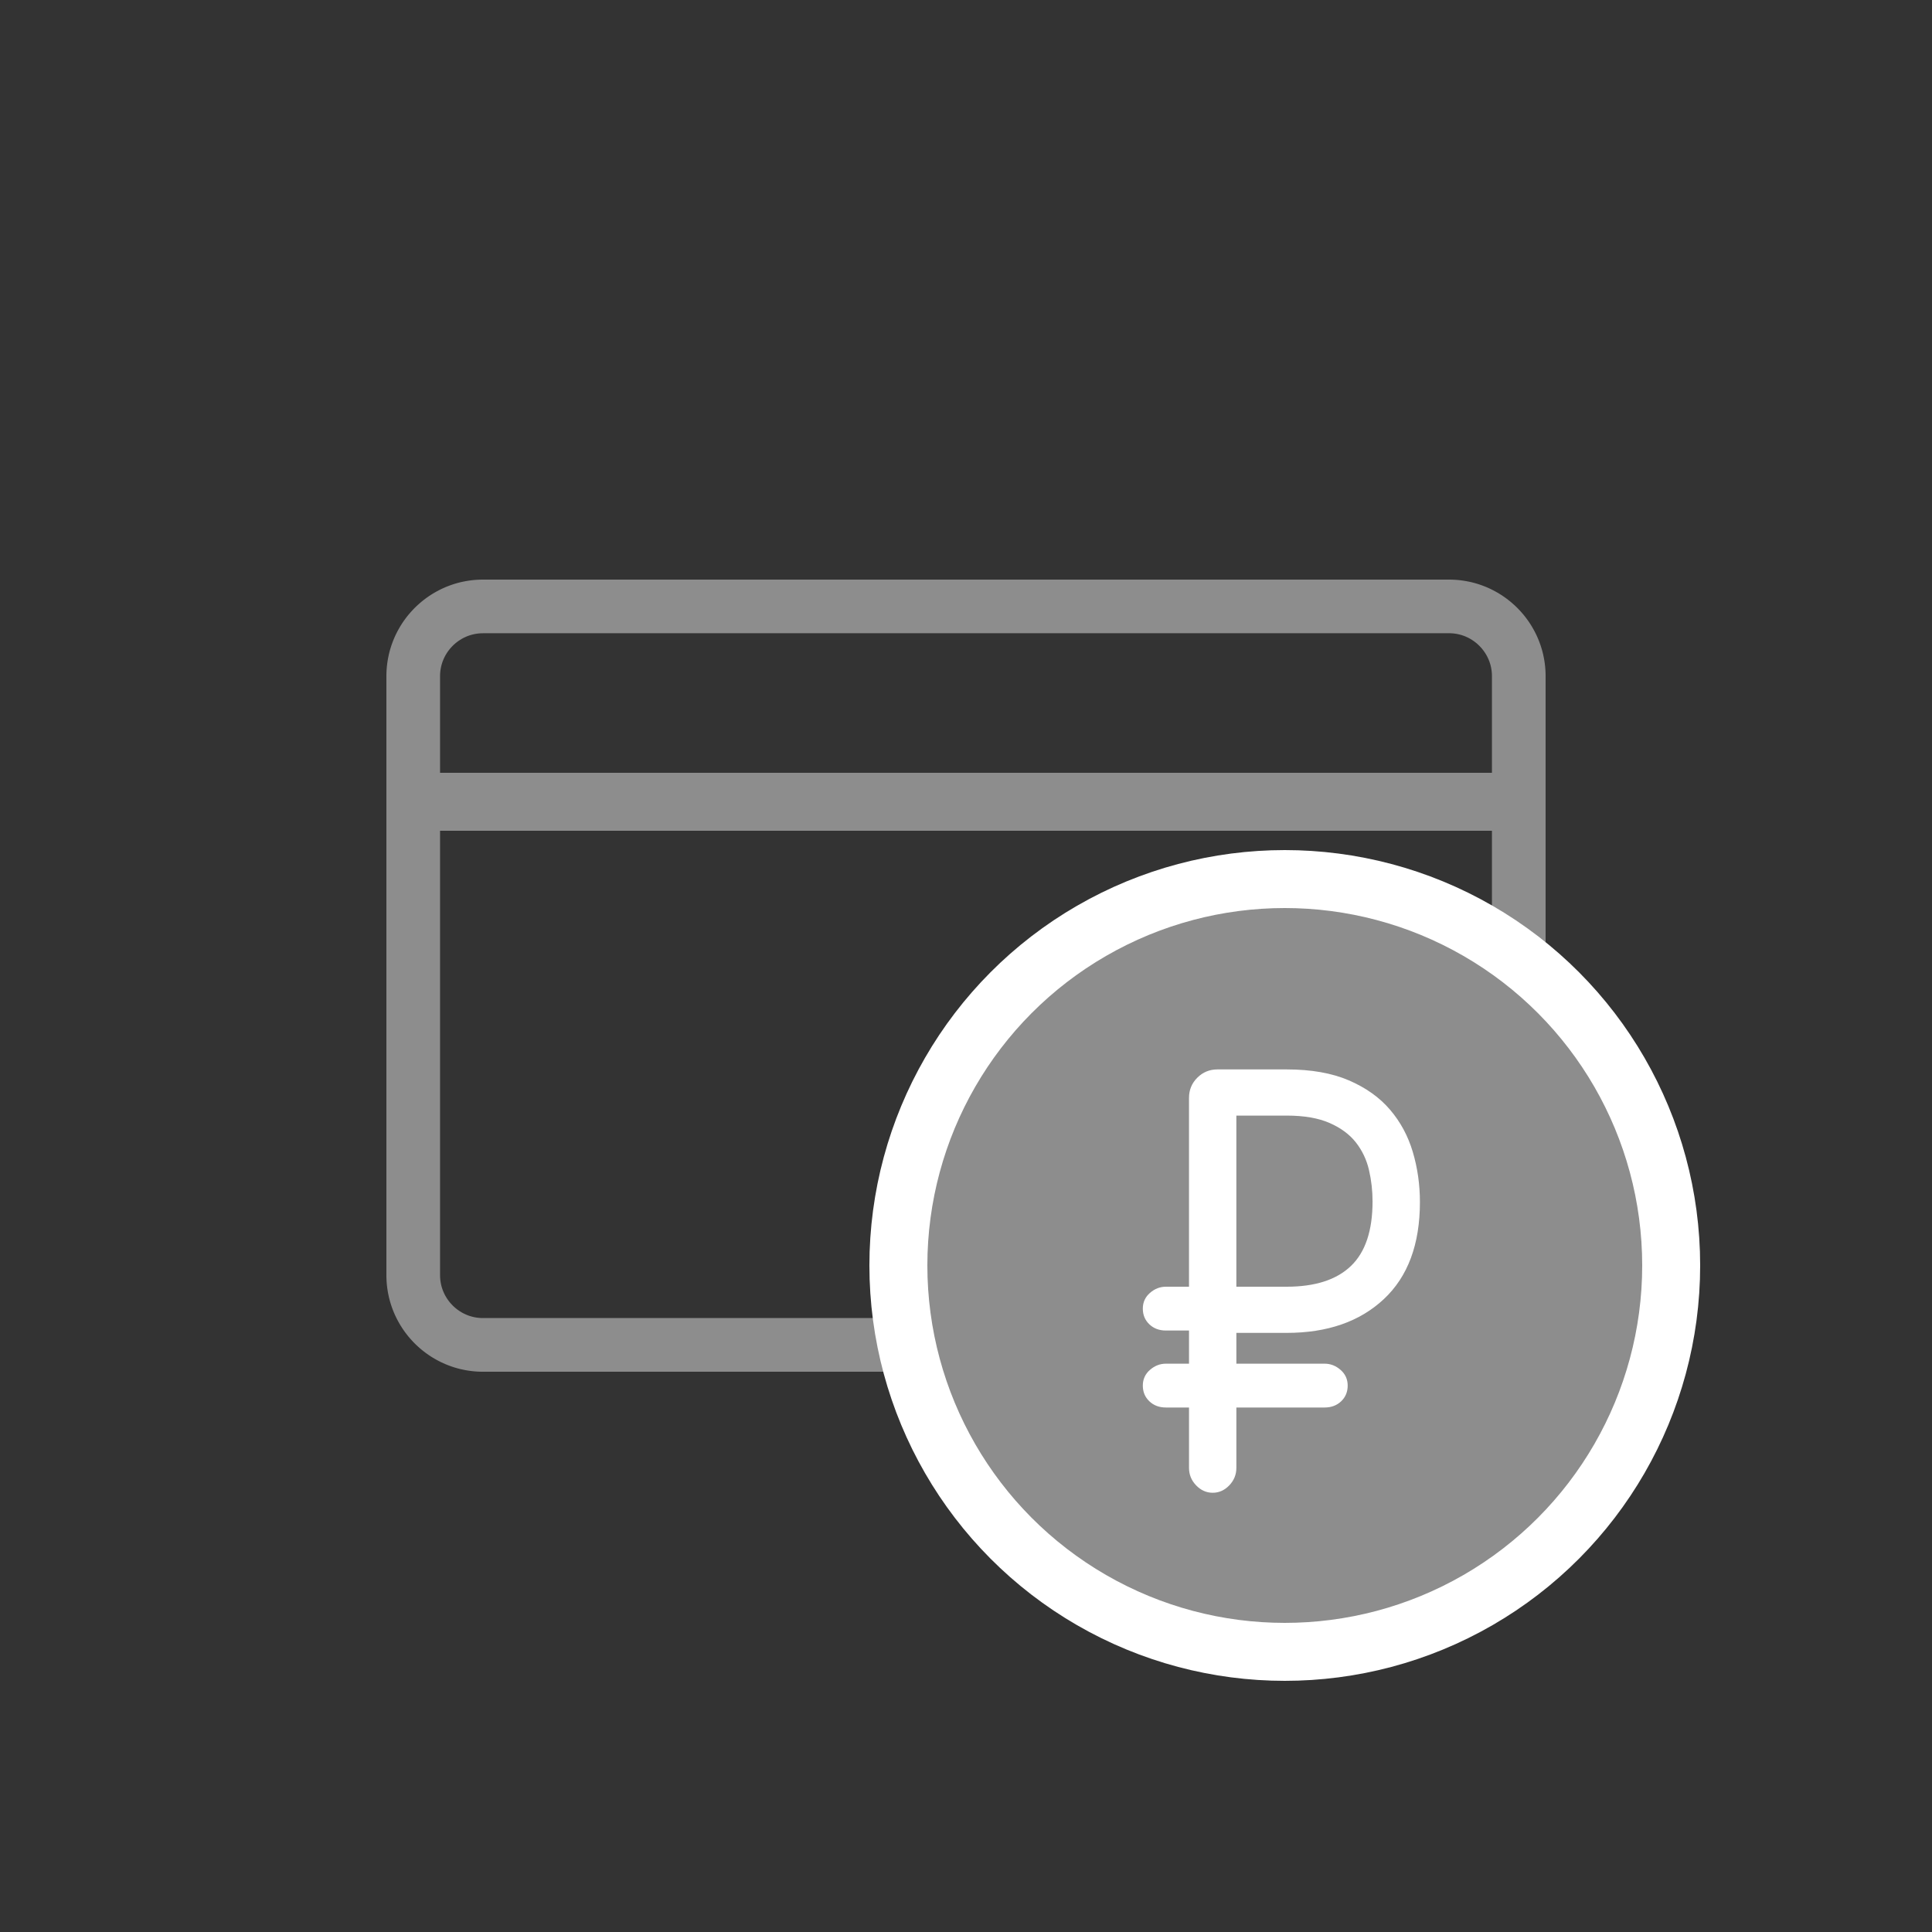
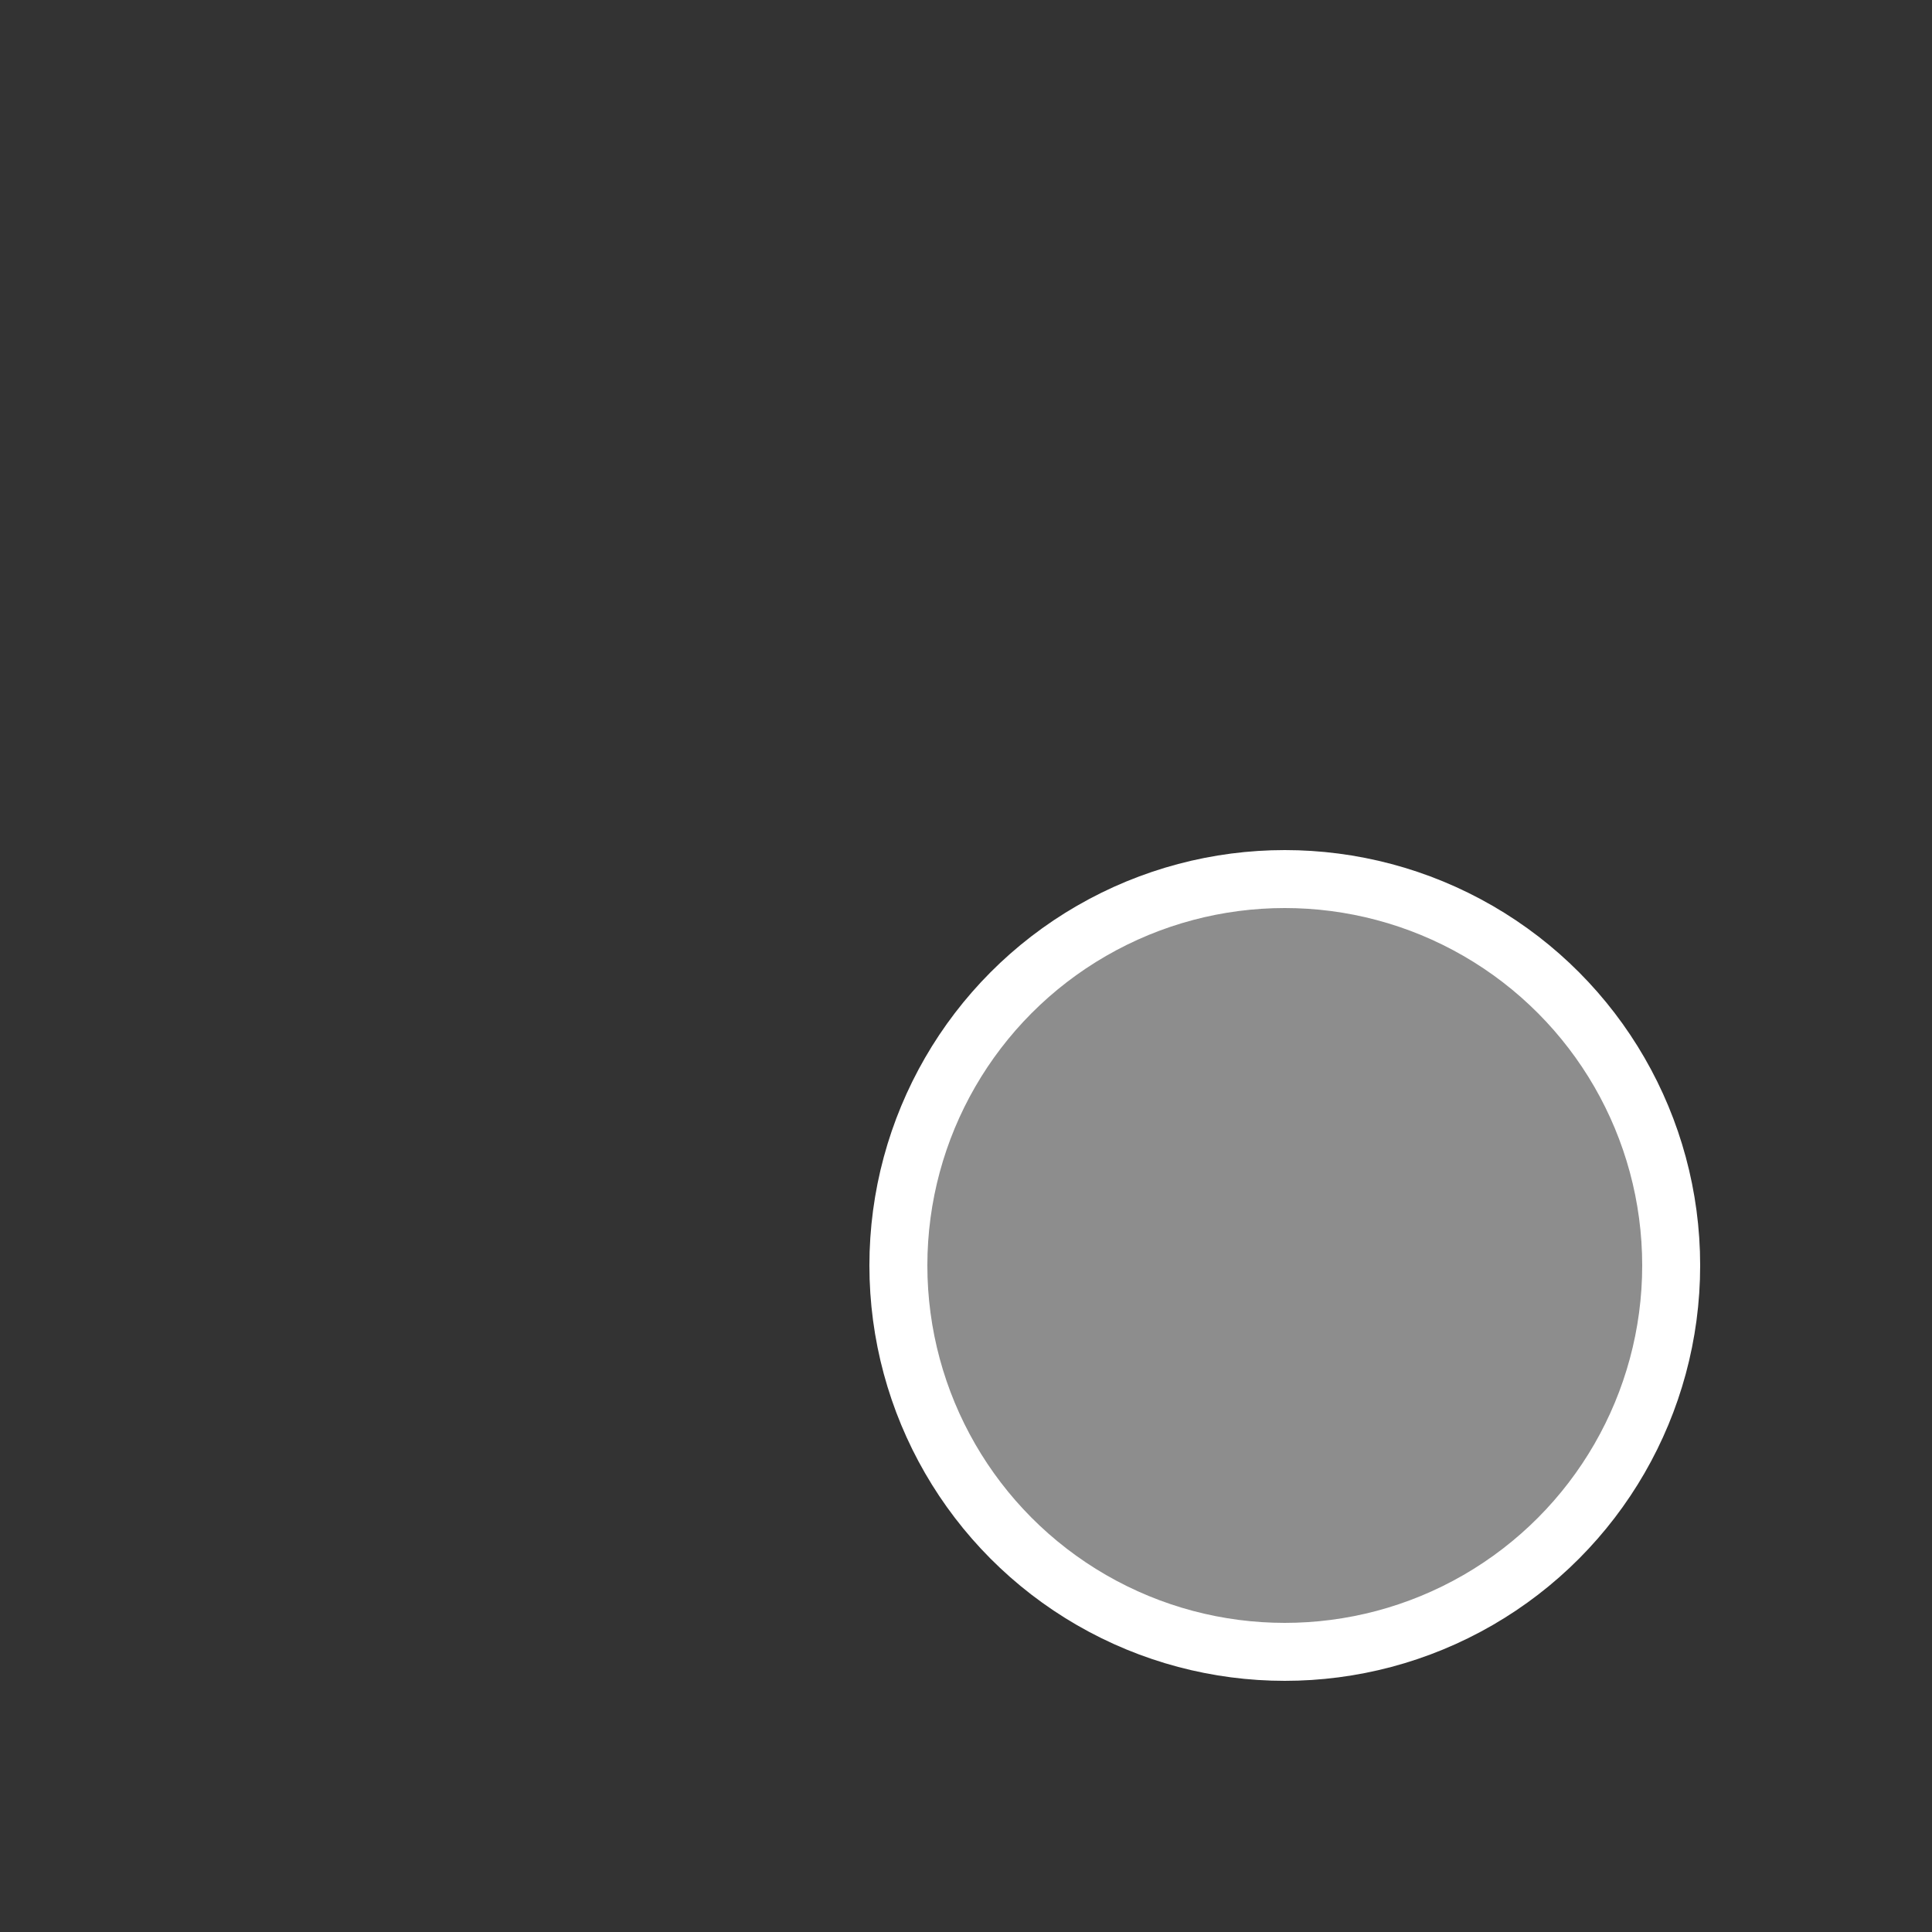
<svg xmlns="http://www.w3.org/2000/svg" xmlns:ns1="http://www.serif.com/" width="100px" height="100px" version="1.1" xml:space="preserve" style="fill-rule:evenodd;clip-rule:evenodd;stroke-linecap:round;stroke-linejoin:round;stroke-miterlimit:2;">
  <rect width="100%" height="100%" fill="#333333" stroke="none" />
  <g id="Главная">
    <g id="noun_Badge_99643" />
    <g id="Group" />
    <g>
-       <path id="Rectangle-15" d="M75.065,30l0.064,0.002l0.064,0.002l0.064,0.003l0.064,0.003l0.063,0.005l0.064,0.005l0.063,0.006l0.063,0.007l0.062,0.007l0.063,0.009l0.062,0.009l0.062,0.01l0.062,0.01l0.061,0.012l0.061,0.012l0.061,0.013l0.061,0.013l0.06,0.014l0.06,0.016l0.06,0.015l0.059,0.017l0.059,0.017l0.059,0.018l0.059,0.019l0.058,0.019l0.058,0.02l0.057,0.021l0.058,0.021l0.057,0.022l0.112,0.046l0.112,0.049l0.11,0.051l0.108,0.054l0.107,0.057l0.106,0.059l0.104,0.061l0.102,0.064l0.101,0.066l0.099,0.069l0.097,0.071l0.095,0.073l0.094,0.075l0.091,0.078l0.09,0.08l0.088,0.081l0.086,0.084l0.084,0.086l0.081,0.088l0.08,0.09l0.078,0.091l0.075,0.094l0.073,0.095l0.071,0.097l0.069,0.099l0.066,0.101l0.064,0.102l0.061,0.104l0.059,0.106l0.057,0.107l0.054,0.108l0.051,0.11l0.049,0.112l0.046,0.112l0.022,0.057l0.021,0.058l0.021,0.057l0.02,0.058l0.019,0.058l0.019,0.059l0.018,0.059l0.017,0.059l0.017,0.059l0.015,0.06l0.016,0.06l0.014,0.06l0.013,0.061l0.013,0.061l0.012,0.061l0.012,0.061l0.01,0.062l0.01,0.062l0.009,0.062l0.009,0.063l0.007,0.062l0.007,0.063l0.006,0.063l0.005,0.064l0.005,0.063l0.003,0.064l0.003,0.064l0.002,0.064l0.002,0.064l0,0.065l0,31l0,0.065l-0.002,0.064l-0.002,0.064l-0.003,0.064l-0.003,0.064l-0.005,0.063l-0.005,0.064l-0.006,0.063l-0.007,0.063l-0.007,0.062l-0.009,0.063l-0.009,0.062l-0.01,0.062l-0.01,0.062l-0.012,0.061l-0.012,0.061l-0.013,0.061l-0.013,0.061l-0.014,0.06l-0.016,0.06l-0.015,0.06l-0.017,0.059l-0.017,0.059l-0.018,0.059l-0.019,0.059l-0.019,0.058l-0.02,0.058l-0.021,0.057l-0.021,0.058l-0.022,0.057l-0.046,0.112l-0.049,0.112l-0.051,0.11l-0.054,0.108l-0.057,0.107l-0.059,0.106l-0.061,0.104l-0.064,0.102l-0.066,0.101l-0.069,0.099l-0.071,0.097l-0.073,0.095l-0.075,0.094l-0.078,0.091l-0.08,0.09l-0.081,0.088l-0.084,0.086l-0.086,0.084l-0.088,0.081l-0.09,0.08l-0.091,0.078l-0.094,0.075l-0.095,0.073l-0.097,0.071l-0.099,0.069l-0.101,0.066l-0.102,0.064l-0.104,0.061l-0.106,0.059l-0.107,0.057l-0.108,0.054l-0.11,0.051l-0.112,0.049l-0.112,0.046l-0.057,0.022l-0.058,0.021l-0.057,0.021l-0.058,0.02l-0.058,0.019l-0.059,0.019l-0.059,0.018l-0.059,0.017l-0.059,0.017l-0.06,0.015l-0.06,0.016l-0.06,0.014l-0.061,0.013l-0.061,0.013l-0.061,0.012l-0.061,0.012l-0.062,0.01l-0.062,0.01l-0.062,0.009l-0.063,0.009l-0.062,0.007l-0.063,0.007l-0.063,0.006l-0.064,0.005l-0.063,0.005l-0.064,0.003l-0.064,0.003l-0.064,0.002l-0.064,0.002l-0.065,0l-50,0l-0.065,0l-0.064,-0.002l-0.064,-0.002l-0.064,-0.003l-0.064,-0.003l-0.063,-0.005l-0.064,-0.005l-0.063,-0.006l-0.063,-0.007l-0.062,-0.007l-0.063,-0.009l-0.062,-0.009l-0.062,-0.01l-0.062,-0.01l-0.061,-0.012l-0.061,-0.012l-0.061,-0.013l-0.061,-0.013l-0.06,-0.014l-0.06,-0.016l-0.06,-0.015l-0.059,-0.017l-0.059,-0.017l-0.059,-0.018l-0.059,-0.019l-0.058,-0.019l-0.058,-0.02l-0.057,-0.021l-0.058,-0.021l-0.057,-0.022l-0.112,-0.046l-0.112,-0.049l-0.11,-0.051l-0.108,-0.054l-0.107,-0.057l-0.106,-0.059l-0.104,-0.061l-0.102,-0.064l-0.101,-0.066l-0.099,-0.069l-0.097,-0.071l-0.095,-0.073l-0.094,-0.075l-0.091,-0.078l-0.09,-0.08l-0.088,-0.081l-0.086,-0.084l-0.084,-0.086l-0.081,-0.088l-0.08,-0.09l-0.078,-0.091l-0.075,-0.094l-0.073,-0.095l-0.071,-0.097l-0.069,-0.099l-0.066,-0.101l-0.064,-0.102l-0.061,-0.104l-0.059,-0.106l-0.057,-0.107l-0.054,-0.108l-0.051,-0.11l-0.049,-0.112l-0.046,-0.112l-0.022,-0.057l-0.021,-0.058l-0.021,-0.057l-0.02,-0.058l-0.019,-0.058l-0.019,-0.059l-0.018,-0.059l-0.017,-0.059l-0.017,-0.059l-0.015,-0.06l-0.016,-0.06l-0.014,-0.06l-0.013,-0.061l-0.013,-0.061l-0.012,-0.061l-0.012,-0.061l-0.01,-0.062l-0.01,-0.062l-0.009,-0.062l-0.009,-0.063l-0.007,-0.062l-0.007,-0.063l-0.006,-0.063l-0.005,-0.064l-0.005,-0.063l-0.003,-0.064l-0.003,-0.064l-0.002,-0.064l-0.002,-0.064l0,-0.065l0,-31l0,-0.065l0.002,-0.064l0.002,-0.064l0.003,-0.064l0.003,-0.064l0.005,-0.063l0.005,-0.064l0.006,-0.063l0.007,-0.063l0.007,-0.062l0.009,-0.063l0.009,-0.062l0.01,-0.062l0.01,-0.062l0.012,-0.061l0.012,-0.061l0.013,-0.061l0.013,-0.061l0.014,-0.06l0.016,-0.06l0.015,-0.06l0.017,-0.059l0.017,-0.059l0.018,-0.059l0.019,-0.059l0.019,-0.058l0.02,-0.058l0.021,-0.057l0.021,-0.058l0.022,-0.057l0.046,-0.112l0.049,-0.112l0.051,-0.11l0.054,-0.108l0.057,-0.107l0.059,-0.106l0.061,-0.104l0.064,-0.102l0.066,-0.101l0.069,-0.099l0.071,-0.097l0.073,-0.095l0.075,-0.094l0.078,-0.091l0.08,-0.09l0.081,-0.088l0.084,-0.086l0.086,-0.084l0.088,-0.081l0.09,-0.08l0.091,-0.078l0.094,-0.075l0.095,-0.073l0.097,-0.071l0.099,-0.069l0.101,-0.066l0.102,-0.064l0.104,-0.061l0.106,-0.059l0.107,-0.057l0.108,-0.054l0.11,-0.051l0.112,-0.049l0.112,-0.046l0.057,-0.022l0.058,-0.021l0.057,-0.021l0.058,-0.02l0.058,-0.019l0.059,-0.019l0.059,-0.018l0.059,-0.017l0.059,-0.017l0.06,-0.015l0.06,-0.016l0.06,-0.014l0.061,-0.013l0.061,-0.013l0.061,-0.012l0.061,-0.012l0.062,-0.01l0.062,-0.01l0.062,-0.009l0.063,-0.009l0.062,-0.007l0.063,-0.007l0.063,-0.006l0.064,-0.005l0.063,-0.005l0.064,-0.003l0.064,-0.003l0.064,-0.002l0.064,-0.002l0.065,0l50,0l0.065,0Zm-50.056,2.777l-0.038,0.001l-0.03,0l-0.029,0.001l-0.028,0.001l-0.029,0.002l-0.029,0.002l-0.028,0.002l-0.028,0.003l-0.028,0.003l-0.028,0.003l-0.028,0.004l-0.027,0.004l-0.027,0.004l-0.028,0.005l-0.027,0.005l-0.027,0.006l-0.027,0.005l-0.026,0.006l-0.027,0.007l-0.026,0.006l-0.027,0.007l-0.026,0.007l-0.026,0.008l-0.026,0.008l-0.025,0.008l-0.026,0.008l-0.025,0.009l-0.026,0.009l-0.025,0.01l-0.017,0.006l-0.058,0.024l-0.049,0.022l-0.049,0.022l-0.048,0.024l-0.047,0.025l-0.047,0.026l-0.046,0.028l-0.046,0.028l-0.044,0.03l-0.045,0.03l-0.043,0.032l-0.043,0.033l-0.042,0.033l-0.041,0.035l-0.04,0.036l-0.039,0.036l-0.039,0.038l-0.037,0.039l-0.037,0.039l-0.036,0.04l-0.035,0.041l-0.033,0.042l-0.033,0.043l-0.032,0.043l-0.03,0.044l-0.03,0.045l-0.028,0.046l-0.028,0.046l-0.026,0.047l-0.025,0.047l-0.024,0.048l-0.022,0.049l-0.022,0.049l-0.023,0.058l-0.007,0.017l-0.01,0.025l-0.009,0.025l-0.008,0.026l-0.009,0.026l-0.008,0.025l-0.008,0.026l-0.008,0.027l-0.007,0.025l-0.007,0.027l-0.007,0.026l-0.006,0.027l-0.006,0.026l-0.006,0.028l-0.005,0.026l-0.005,0.027l-0.005,0.028l-0.004,0.027l-0.004,0.027l-0.004,0.028l-0.003,0.028l-0.003,0.028l-0.003,0.028l-0.002,0.028l-0.002,0.029l-0.002,0.029l-0.001,0.028l-0.001,0.029l0,0.03l-0.001,0.038l0,30.982l0.001,0.038l0,0.03l0.001,0.029l0.001,0.028l0.002,0.029l0.002,0.029l0.002,0.028l0.003,0.028l0.003,0.028l0.003,0.028l0.004,0.028l0.004,0.027l0.004,0.027l0.005,0.028l0.005,0.027l0.005,0.026l0.006,0.028l0.006,0.026l0.006,0.027l0.007,0.026l0.007,0.027l0.007,0.025l0.008,0.027l0.008,0.026l0.008,0.025l0.009,0.026l0.008,0.025l0.009,0.026l0.01,0.025l0.007,0.017l0.023,0.058l0.022,0.049l0.022,0.049l0.024,0.048l0.025,0.047l0.026,0.047l0.028,0.046l0.028,0.046l0.03,0.045l0.03,0.044l0.032,0.043l0.033,0.043l0.033,0.042l0.035,0.041l0.036,0.04l0.037,0.039l0.037,0.039l0.039,0.038l0.039,0.036l0.04,0.036l0.041,0.035l0.042,0.033l0.043,0.033l0.043,0.032l0.045,0.03l0.044,0.03l0.046,0.028l0.046,0.028l0.047,0.026l0.047,0.025l0.048,0.024l0.049,0.022l0.049,0.022l0.058,0.024l0.017,0.006l0.025,0.01l0.025,0.009l0.026,0.009l0.026,0.008l0.025,0.008l0.026,0.008l0.026,0.008l0.027,0.007l0.026,0.007l0.026,0.006l0.027,0.007l0.026,0.006l0.027,0.005l0.027,0.006l0.027,0.005l0.028,0.005l0.027,0.004l0.028,0.004l0.027,0.004l0.028,0.003l0.028,0.003l0.028,0.003l0.029,0.002l0.028,0.002l0.029,0.002l0.028,0.001l0.029,0.001l0.03,0l0.038,0.001l49.982,0l0.038,-0.001l0.03,0l0.029,-0.001l0.028,-0.001l0.029,-0.002l0.028,-0.002l0.029,-0.002l0.028,-0.003l0.028,-0.003l0.028,-0.003l0.027,-0.004l0.028,-0.004l0.028,-0.004l0.027,-0.005l0.027,-0.005l0.027,-0.006l0.027,-0.005l0.026,-0.006l0.027,-0.007l0.026,-0.006l0.026,-0.007l0.027,-0.007l0.026,-0.008l0.026,-0.008l0.025,-0.008l0.026,-0.009l0.026,-0.008l0.025,-0.009l0.025,-0.01l0.017,-0.006l0.058,-0.024l0.049,-0.022l0.049,-0.022l0.048,-0.024l0.047,-0.025l0.047,-0.026l0.046,-0.028l0.046,-0.028l0.044,-0.03l0.045,-0.03l0.043,-0.032l0.043,-0.033l0.042,-0.033l0.041,-0.035l0.04,-0.036l0.039,-0.037l0.039,-0.037l0.037,-0.039l0.037,-0.039l0.036,-0.04l0.035,-0.041l0.033,-0.042l0.033,-0.043l0.032,-0.044l0.03,-0.044l0.03,-0.044l0.028,-0.046l0.028,-0.046l0.026,-0.047l0.025,-0.047l0.024,-0.048l0.022,-0.049l0.022,-0.049l0.024,-0.058l0.006,-0.017l0.01,-0.025l0.009,-0.026l0.008,-0.025l0.009,-0.026l0.008,-0.025l0.008,-0.026l0.008,-0.027l0.007,-0.025l0.007,-0.027l0.006,-0.026l0.007,-0.027l0.006,-0.027l0.005,-0.026l0.006,-0.027l0.005,-0.027l0.004,-0.027l0.005,-0.028l0.004,-0.028l0.004,-0.027l0.003,-0.028l0.003,-0.028l0.003,-0.028l0.002,-0.028l0.002,-0.029l0.002,-0.029l0.001,-0.028l0.001,-0.029l0,-0.029l0.001,-0.039l0,-30.982l-0.001,-0.039l0,-0.029l-0.001,-0.029l-0.001,-0.028l-0.002,-0.029l-0.002,-0.029l-0.002,-0.028l-0.003,-0.028l-0.003,-0.028l-0.003,-0.028l-0.004,-0.027l-0.004,-0.028l-0.005,-0.028l-0.004,-0.027l-0.005,-0.027l-0.006,-0.027l-0.005,-0.026l-0.006,-0.027l-0.007,-0.027l-0.006,-0.026l-0.007,-0.027l-0.007,-0.025l-0.008,-0.027l-0.008,-0.026l-0.008,-0.025l-0.009,-0.026l-0.008,-0.025l-0.009,-0.026l-0.01,-0.025l-0.006,-0.017l-0.024,-0.058l-0.022,-0.049l-0.022,-0.049l-0.024,-0.048l-0.025,-0.047l-0.026,-0.047l-0.028,-0.046l-0.028,-0.046l-0.03,-0.044l-0.03,-0.044l-0.032,-0.044l-0.033,-0.043l-0.033,-0.042l-0.035,-0.041l-0.036,-0.04l-0.037,-0.039l-0.037,-0.039l-0.039,-0.037l-0.039,-0.037l-0.04,-0.036l-0.041,-0.035l-0.042,-0.033l-0.043,-0.033l-0.043,-0.032l-0.045,-0.03l-0.044,-0.03l-0.046,-0.028l-0.046,-0.028l-0.047,-0.026l-0.047,-0.025l-0.048,-0.024l-0.049,-0.022l-0.049,-0.022l-0.058,-0.024l-0.017,-0.006l-0.025,-0.01l-0.026,-0.009l-0.025,-0.008l-0.026,-0.009l-0.025,-0.008l-0.026,-0.008l-0.026,-0.008l-0.026,-0.007l-0.027,-0.007l-0.026,-0.006l-0.027,-0.007l-0.026,-0.006l-0.027,-0.005l-0.027,-0.006l-0.027,-0.005l-0.027,-0.005l-0.028,-0.004l-0.028,-0.004l-0.027,-0.004l-0.028,-0.003l-0.028,-0.003l-0.028,-0.003l-0.028,-0.002l-0.029,-0.002l-0.029,-0.002l-0.028,-0.001l-0.029,-0.001l-0.03,0l-0.038,-0.001l-49.982,0Z" style="fill:#8d8d8d;" />
      <g id="Rectangle-Clipped">
        <circle id="Oval-2" cx="66.5" cy="65.5" r="20" style="fill:#8d8d8d;stroke:#fff;stroke-width:3px;" />
-         <path id="₽" d="M61.543,66.6l0,-9.776c0,-0.409 0.143,-0.756 0.429,-1.042c0.286,-0.286 0.633,-0.429 1.042,-0.429l3.585,0c1.267,0 2.34,0.189 3.218,0.567c0.879,0.378 1.589,0.884 2.13,1.517c0.541,0.633 0.935,1.364 1.18,2.191c0.245,0.827 0.368,1.691 0.368,2.59c0,2.186 -0.623,3.861 -1.87,5.026c-1.246,1.164 -2.921,1.746 -5.026,1.746l-2.605,0l0,1.594l4.567,0c0.306,0 0.582,0.107 0.827,0.322c0.245,0.214 0.368,0.485 0.368,0.812c0,0.327 -0.113,0.597 -0.337,0.812c-0.225,0.214 -0.511,0.322 -0.858,0.322l-4.567,0l0,3.126c0,0.347 -0.122,0.648 -0.367,0.904c-0.245,0.255 -0.531,0.383 -0.858,0.383c-0.327,0 -0.613,-0.128 -0.858,-0.383c-0.246,-0.256 -0.368,-0.557 -0.368,-0.904l0,-3.126l-1.195,0c-0.348,0 -0.634,-0.108 -0.858,-0.322c-0.225,-0.215 -0.338,-0.485 -0.338,-0.812c0,-0.327 0.123,-0.598 0.368,-0.812c0.245,-0.215 0.521,-0.322 0.828,-0.322l1.195,0l0,-1.716l-1.195,0c-0.348,0 -0.634,-0.108 -0.858,-0.322c-0.225,-0.215 -0.338,-0.485 -0.338,-0.812c0,-0.327 0.123,-0.598 0.368,-0.812c0.245,-0.215 0.521,-0.322 0.828,-0.322l1.195,0Zm2.451,0l2.605,0c1.471,0 2.58,-0.358 3.325,-1.073c0.746,-0.715 1.119,-1.828 1.119,-3.34c0,-0.552 -0.061,-1.093 -0.184,-1.624c-0.122,-0.531 -0.347,-1.006 -0.674,-1.425c-0.327,-0.419 -0.782,-0.756 -1.364,-1.012c-0.582,-0.255 -1.323,-0.383 -2.222,-0.383l-2.605,0l0,8.857Z" style="fill:#fff;fill-rule:nonzero;" />
      </g>
-       <rect id="Rectangle-20" x="20" y="40" width="59" height="3" style="fill:#8d8d8d;" />
    </g>
    <g>
      <path id="Triangle" d="M150.648,0.075l0.177,0.005l0.177,0.009l0.176,0.011l0.175,0.015l0.175,0.017l0.175,0.021l0.173,0.024l0.173,0.027l0.172,0.029l0.171,0.033l0.171,0.035l0.17,0.039l0.168,0.041l0.168,0.044l0.167,0.047l0.165,0.05l0.165,0.053l0.163,0.055l0.163,0.058l0.161,0.061l0.16,0.064l0.158,0.066l0.158,0.069l0.156,0.071l0.155,0.074l0.153,0.077l0.152,0.079l0.151,0.082l0.149,0.085l0.148,0.087l0.146,0.089l0.145,0.092l0.142,0.094l0.142,0.097l0.139,0.099l0.139,0.102l0.136,0.104l0.135,0.107l0.133,0.108l0.131,0.111l0.129,0.114l0.127,0.116l0.126,0.118l0.123,0.12l0.122,0.122l0.12,0.125l0.117,0.127l0.116,0.129l0.114,0.131l0.11,0.133l0.11,0.136l0.106,0.137l0.105,0.139l0.103,0.143l0.099,0.142l0.098,0.146l0.096,0.148l0.092,0.149l0.09,0.151l0.088,0.153l0.086,0.155l0.082,0.157l0.07,0.138l39.537,79.937l0.062,0.128l0.069,0.147l0.065,0.147l0.063,0.148l0.061,0.15l0.058,0.15l0.056,0.15l0.053,0.151l0.051,0.152l0.048,0.153l0.046,0.153l0.044,0.153l0.04,0.154l0.039,0.154l0.035,0.155l0.034,0.156l0.031,0.156l0.028,0.155l0.026,0.156l0.023,0.157l0.021,0.157l0.018,0.156l0.016,0.158l0.014,0.157l0.011,0.156l0.008,0.159l0.006,0.157l0.004,0.157l0.001,0.157l-0.002,0.157l-0.004,0.158l-0.006,0.157l-0.009,0.158l-0.011,0.157l-0.014,0.156l-0.016,0.157l-0.019,0.156l-0.021,0.156l-0.023,0.156l-0.026,0.155l-0.029,0.156l-0.031,0.155l-0.033,0.154l-0.036,0.154l-0.038,0.153l-0.041,0.152l-0.043,0.153l-0.046,0.153l-0.048,0.151l-0.051,0.15l-0.053,0.151l-0.055,0.149l-0.058,0.149l-0.06,0.147l-0.063,0.147l-0.065,0.146l-0.068,0.146l-0.07,0.144l-0.072,0.144l-0.076,0.144l-0.077,0.141l-0.079,0.139l-0.082,0.141l-0.085,0.138l-0.086,0.136l-0.089,0.136l-0.091,0.134l-0.092,0.132l-0.095,0.13l-0.096,0.129l-0.099,0.127l-0.1,0.125l-0.103,0.124l-0.104,0.121l-0.105,0.119l-0.108,0.118l-0.109,0.116l-0.111,0.114l-0.113,0.112l-0.114,0.11l-0.116,0.108l-0.118,0.107l-0.119,0.104l-0.12,0.103l-0.122,0.1l-0.123,0.098l-0.126,0.097l-0.126,0.094l-0.128,0.092l-0.129,0.091l-0.131,0.088l-0.131,0.085l-0.134,0.084l-0.135,0.083l-0.135,0.079l-0.137,0.078l-0.138,0.075l-0.139,0.073l-0.141,0.071l-0.141,0.069l-0.143,0.067l-0.144,0.064l-0.144,0.062l-0.147,0.06l-0.146,0.058l-0.148,0.055l-0.149,0.053l-0.15,0.051l-0.15,0.049l-0.152,0.046l-0.152,0.043l-0.153,0.042l-0.154,0.039l-0.155,0.036l-0.155,0.034l-0.156,0.032l-0.157,0.029l-0.157,0.027l-0.158,0.024l-0.159,0.022l-0.159,0.019l-0.16,0.017l-0.16,0.014l-0.161,0.012l-0.161,0.009l-0.161,0.007l-0.162,0.004l-0.142,0.001l-79.867,0l-0.142,-0.001l-0.162,-0.004l-0.163,-0.007l-0.161,-0.009l-0.161,-0.012l-0.161,-0.014l-0.161,-0.017l-0.16,-0.02l-0.159,-0.022l-0.158,-0.024l-0.158,-0.027l-0.158,-0.029l-0.157,-0.032l-0.156,-0.035l-0.155,-0.037l-0.154,-0.039l-0.154,-0.041l-0.153,-0.045l-0.152,-0.046l-0.151,-0.049l-0.151,-0.051l-0.148,-0.053l-0.148,-0.056l-0.148,-0.058l-0.146,-0.061l-0.145,-0.062l-0.145,-0.065l-0.143,-0.067l-0.141,-0.07l-0.142,-0.071l-0.139,-0.074l-0.139,-0.076l-0.137,-0.078l-0.136,-0.08l-0.135,-0.083l-0.133,-0.084l-0.133,-0.087l-0.13,-0.089l-0.13,-0.091l-0.128,-0.093l-0.127,-0.095l-0.125,-0.097l-0.124,-0.099l-0.122,-0.101l-0.121,-0.103l-0.119,-0.105l-0.118,-0.107l-0.116,-0.109l-0.114,-0.111l-0.113,-0.113l-0.111,-0.115l-0.109,-0.117l-0.108,-0.118l-0.105,-0.12l-0.105,-0.123l-0.102,-0.124l-0.101,-0.126l-0.098,-0.128l-0.096,-0.129l-0.095,-0.131l-0.092,-0.133l-0.091,-0.135l-0.089,-0.136l-0.086,-0.138l-0.084,-0.138l-0.082,-0.141l-0.079,-0.142l-0.077,-0.143l-0.075,-0.143l-0.071,-0.144l-0.07,-0.146l-0.068,-0.146l-0.065,-0.148l-0.062,-0.148l-0.059,-0.148l-0.058,-0.149l-0.055,-0.151l-0.052,-0.151l-0.051,-0.151l-0.047,-0.151l-0.045,-0.154l-0.043,-0.153l-0.04,-0.154l-0.037,-0.154l-0.036,-0.155l-0.032,-0.156l-0.03,-0.154l-0.028,-0.155l-0.026,-0.159l-0.022,-0.156l-0.021,-0.155l-0.018,-0.158l-0.015,-0.158l-0.013,-0.156l-0.01,-0.159l-0.008,-0.158l-0.006,-0.157l-0.003,-0.157l0,-0.159l0.002,-0.158l0.005,-0.158l0.007,-0.159l0.009,-0.156l0.012,-0.158l0.015,-0.158l0.017,-0.158l0.019,-0.157l0.022,-0.157l0.025,-0.157l0.026,-0.157l0.03,-0.156l0.032,-0.156l0.035,-0.156l0.037,-0.155l0.039,-0.155l0.042,-0.154l0.045,-0.153l0.047,-0.154l0.05,-0.153l0.052,-0.152l0.054,-0.151l0.058,-0.151l0.059,-0.15l0.062,-0.149l0.065,-0.149l0.067,-0.147l0.07,-0.147l0.063,-0.128l40.327,-79.937l0.071,-0.138l0.084,-0.155l0.087,-0.155l0.089,-0.152l0.091,-0.15l0.094,-0.149l0.097,-0.147l0.099,-0.145l0.1,-0.142l0.104,-0.141l0.106,-0.139l0.108,-0.137l0.11,-0.134l0.112,-0.132l0.115,-0.13l0.116,-0.129l0.119,-0.125l0.121,-0.125l0.122,-0.121l0.125,-0.119l0.126,-0.117l0.128,-0.115l0.131,-0.112l0.132,-0.11l0.133,-0.108l0.135,-0.105l0.138,-0.104l0.139,-0.1l0.14,-0.098l0.143,-0.096l0.143,-0.093l0.146,-0.091l0.147,-0.088l0.148,-0.086l0.15,-0.083l0.151,-0.081l0.152,-0.078l0.155,-0.075l0.155,-0.073l0.157,-0.07l0.158,-0.068l0.159,-0.065l0.16,-0.062l0.162,-0.06l0.163,-0.057l0.163,-0.054l0.165,-0.051l0.167,-0.049l0.167,-0.045l0.168,-0.043l0.169,-0.04l0.169,-0.037l0.171,-0.034l0.172,-0.032l0.172,-0.028l0.173,-0.025l0.174,-0.023l0.175,-0.019l0.175,-0.016l0.175,-0.013l0.177,-0.011l0.176,-0.007l0.177,-0.004l0.178,-0.001l0.177,0.003Zm-0.286,5.027l-0.088,0.002l-0.089,0.003l-0.087,0.005l-0.088,0.007l-0.087,0.008l-0.087,0.01l-0.087,0.011l-0.086,0.012l-0.086,0.015l-0.085,0.015l-0.085,0.017l-0.085,0.019l-0.084,0.019l-0.084,0.022l-0.083,0.023l-0.083,0.024l-0.082,0.025l-0.082,0.027l-0.081,0.029l-0.08,0.029l-0.08,0.031l-0.08,0.033l-0.079,0.033l-0.078,0.035l-0.077,0.037l-0.077,0.037l-0.076,0.039l-0.076,0.041l-0.074,0.041l-0.074,0.043l-0.074,0.044l-0.072,0.045l-0.072,0.047l-0.071,0.048l-0.07,0.049l-0.069,0.05l-0.069,0.051l-0.067,0.053l-0.067,0.053l-0.066,0.055l-0.065,0.056l-0.064,0.057l-0.063,0.059l-0.062,0.059l-0.061,0.061l-0.06,0.061l-0.059,0.063l-0.058,0.064l-0.057,0.065l-0.056,0.066l-0.055,0.067l-0.054,0.068l-0.052,0.069l-0.052,0.07l-0.05,0.071l-0.049,0.072l-0.048,0.073l-0.047,0.074l-0.046,0.075l-0.044,0.076l-0.044,0.077l-0.041,0.078l-0.041,0.079l-40.308,79.899l-0.036,0.073l-0.035,0.073l-0.034,0.074l-0.032,0.074l-0.031,0.074l-0.03,0.075l-0.028,0.075l-0.027,0.076l-0.026,0.075l-0.025,0.077l-0.024,0.076l-0.022,0.077l-0.021,0.076l-0.019,0.077l-0.019,0.078l-0.017,0.077l-0.016,0.078l-0.015,0.078l-0.013,0.078l-0.012,0.078l-0.011,0.079l-0.01,0.078l-0.009,0.079l-0.007,0.078l-0.006,0.079l-0.004,0.079l-0.004,0.078l-0.002,0.079l-0.001,0.079l0,0.079l0.001,0.079l0.003,0.078l0.004,0.079l0.005,0.079l0.007,0.078l0.007,0.079l0.009,0.078l0.01,0.078l0.012,0.078l0.012,0.078l0.014,0.078l0.015,0.077l0.017,0.078l0.017,0.077l0.019,0.077l0.02,0.076l0.021,0.077l0.023,0.076l0.023,0.076l0.025,0.075l0.026,0.075l0.028,0.075l0.028,0.075l0.03,0.074l0.031,0.073l0.033,0.074l0.033,0.073l0.035,0.072l0.036,0.072l0.037,0.072l0.038,0.071l0.04,0.07l0.041,0.07l0.042,0.07l0.043,0.069l0.044,0.068l0.045,0.067l0.046,0.066l0.048,0.066l0.048,0.064l0.049,0.064l0.05,0.063l0.051,0.062l0.052,0.06l0.052,0.06l0.054,0.06l0.054,0.058l0.056,0.057l0.056,0.056l0.057,0.055l0.058,0.055l0.058,0.053l0.06,0.053l0.06,0.051l0.061,0.05l0.062,0.05l0.062,0.048l0.063,0.047l0.064,0.047l0.065,0.045l0.065,0.044l0.066,0.044l0.066,0.042l0.068,0.041l0.067,0.04l0.069,0.039l0.069,0.038l0.07,0.037l0.07,0.035l0.071,0.035l0.071,0.033l0.072,0.033l0.073,0.031l0.073,0.03l0.073,0.029l0.074,0.028l0.074,0.027l0.075,0.025l0.075,0.024l0.076,0.023l0.076,0.022l0.077,0.021l0.077,0.02l0.077,0.018l0.078,0.017l0.078,0.016l0.078,0.015l0.079,0.013l0.079,0.012l0.08,0.011l0.079,0.01l0.08,0.009l0.08,0.007l0.081,0.006l0.08,0.004l0.081,0.003l0.081,0.002l0.082,0.001l79.826,0l0.081,-0.001l0.081,-0.002l0.08,-0.003l0.08,-0.004l0.081,-0.006l0.079,-0.007l0.08,-0.009l0.079,-0.009l0.079,-0.011l0.079,-0.012l0.079,-0.014l0.078,-0.014l0.078,-0.016l0.077,-0.017l0.077,-0.018l0.077,-0.02l0.076,-0.02l0.076,-0.022l0.075,-0.023l0.075,-0.024l0.075,-0.025l0.074,-0.027l0.074,-0.027l0.073,-0.029l0.073,-0.03l0.072,-0.031l0.072,-0.032l0.071,-0.033l0.071,-0.035l0.07,-0.035l0.069,-0.037l0.069,-0.037l0.068,-0.039l0.068,-0.04l0.067,-0.041l0.066,-0.041l0.066,-0.043l0.065,-0.044l0.065,-0.045l0.063,-0.046l0.064,-0.047l0.062,-0.048l0.061,-0.049l0.061,-0.05l0.06,-0.051l0.06,-0.052l0.058,-0.053l0.058,-0.054l0.057,-0.055l0.056,-0.056l0.055,-0.057l0.055,-0.058l0.053,-0.058l0.053,-0.06l0.052,-0.061l0.051,-0.061l0.05,-0.062l0.049,-0.063l0.048,-0.065l0.047,-0.065l0.047,-0.065l0.045,-0.067l0.044,-0.068l0.043,-0.068l0.043,-0.069l0.041,-0.07l0.039,-0.07l0.039,-0.071l0.037,-0.071l0.036,-0.071l0.035,-0.072l0.034,-0.073l0.032,-0.073l0.032,-0.073l0.03,-0.074l0.028,-0.074l0.028,-0.074l0.026,-0.075l0.026,-0.075l0.024,-0.075l0.022,-0.076l0.022,-0.076l0.02,-0.076l0.019,-0.077l0.018,-0.077l0.017,-0.076l0.015,-0.078l0.015,-0.077l0.012,-0.078l0.012,-0.077l0.011,-0.078l0.009,-0.078l0.008,-0.078l0.007,-0.078l0.006,-0.079l0.004,-0.078l0.003,-0.078l0.002,-0.079l0.001,-0.078l-0.001,-0.079l-0.001,-0.078l-0.003,-0.079l-0.005,-0.078l-0.005,-0.079l-0.007,-0.078l-0.008,-0.079l-0.009,-0.078l-0.01,-0.078l-0.012,-0.078l-0.013,-0.078l-0.014,-0.077l-0.015,-0.078l-0.017,-0.077l-0.018,-0.077l-0.019,-0.077l-0.02,-0.077l-0.022,-0.077l-0.023,-0.076l-0.024,-0.076l-0.025,-0.075l-0.026,-0.076l-0.028,-0.075l-0.029,-0.075l-0.031,-0.074l-0.031,-0.074l-0.033,-0.074l-0.034,-0.073l-0.035,-0.073l-39.518,-79.898l-0.04,-0.08l-0.042,-0.078l-0.042,-0.077l-0.044,-0.076l-0.045,-0.076l-0.046,-0.074l-0.048,-0.074l-0.048,-0.072l-0.05,-0.072l-0.051,-0.07l-0.052,-0.07l-0.054,-0.068l-0.054,-0.068l-0.055,-0.066l-0.057,-0.065l-0.057,-0.065l-0.059,-0.063l-0.06,-0.062l-0.06,-0.061l-0.062,-0.06l-0.062,-0.059l-0.064,-0.057l-0.064,-0.057l-0.066,-0.055l-0.066,-0.055l-0.067,-0.053l-0.068,-0.052l-0.069,-0.05l-0.07,-0.05l-0.07,-0.048l-0.072,-0.047l-0.072,-0.046l-0.073,-0.045l-0.073,-0.043l-0.075,-0.042l-0.075,-0.041l-0.076,-0.04l-0.076,-0.038l-0.077,-0.037l-0.078,-0.036l-0.079,-0.034l-0.079,-0.033l-0.08,-0.032l-0.08,-0.03l-0.081,-0.029l-0.081,-0.027l-0.082,-0.027l-0.083,-0.025l-0.083,-0.023l-0.083,-0.022l-0.084,-0.02l-0.085,-0.02l-0.085,-0.017l-0.085,-0.017l-0.086,-0.014l-0.086,-0.014l-0.087,-0.011l-0.086,-0.011l-0.088,-0.009l-0.087,-0.007l-0.088,-0.006l-0.088,-0.004l-0.089,-0.003l-0.088,-0.001l-0.089,0.001Z" style="fill:#fff;" />
    </g>
    <g id="Rectangle---Rectangle-2---Rectangle-2---Rectangle-2---Rectangle-2---Rectangle-2---Rectangle-3---Rectangle-4---Oval-2---₽-Mask" ns1:id="Rectangle-+-Rectangle-2-+-Rectangle-2-+-Rectangle-2-+-Rectangle-2-+-Rectangle-2-+-Rectangle-3-+-Rectangle-4-+-Oval-2-+-₽-Mask">
      <g id="Group-9-Copy" />
    </g>
    <g id="Rectangle---Rectangle-2---Rectangle-2---Rectangle-2---Rectangle-2---Rectangle-2---Rectangle-3---Rectangle-4---Oval-2---₽-Mask1" ns1:id="Rectangle-+-Rectangle-2-+-Rectangle-2-+-Rectangle-2-+-Rectangle-2-+-Rectangle-2-+-Rectangle-3-+-Rectangle-4-+-Oval-2-+-₽-Mask">
      <g id="Group-9-Copy1" ns1:id="Group-9-Copy" />
      <g id="₽1" ns1:id="₽" />
    </g>
    <g>
      <g id="МЕБЕЛЬ" />
    </g>
    <g>
      <g id="Group-6" />
    </g>
  </g>
</svg>